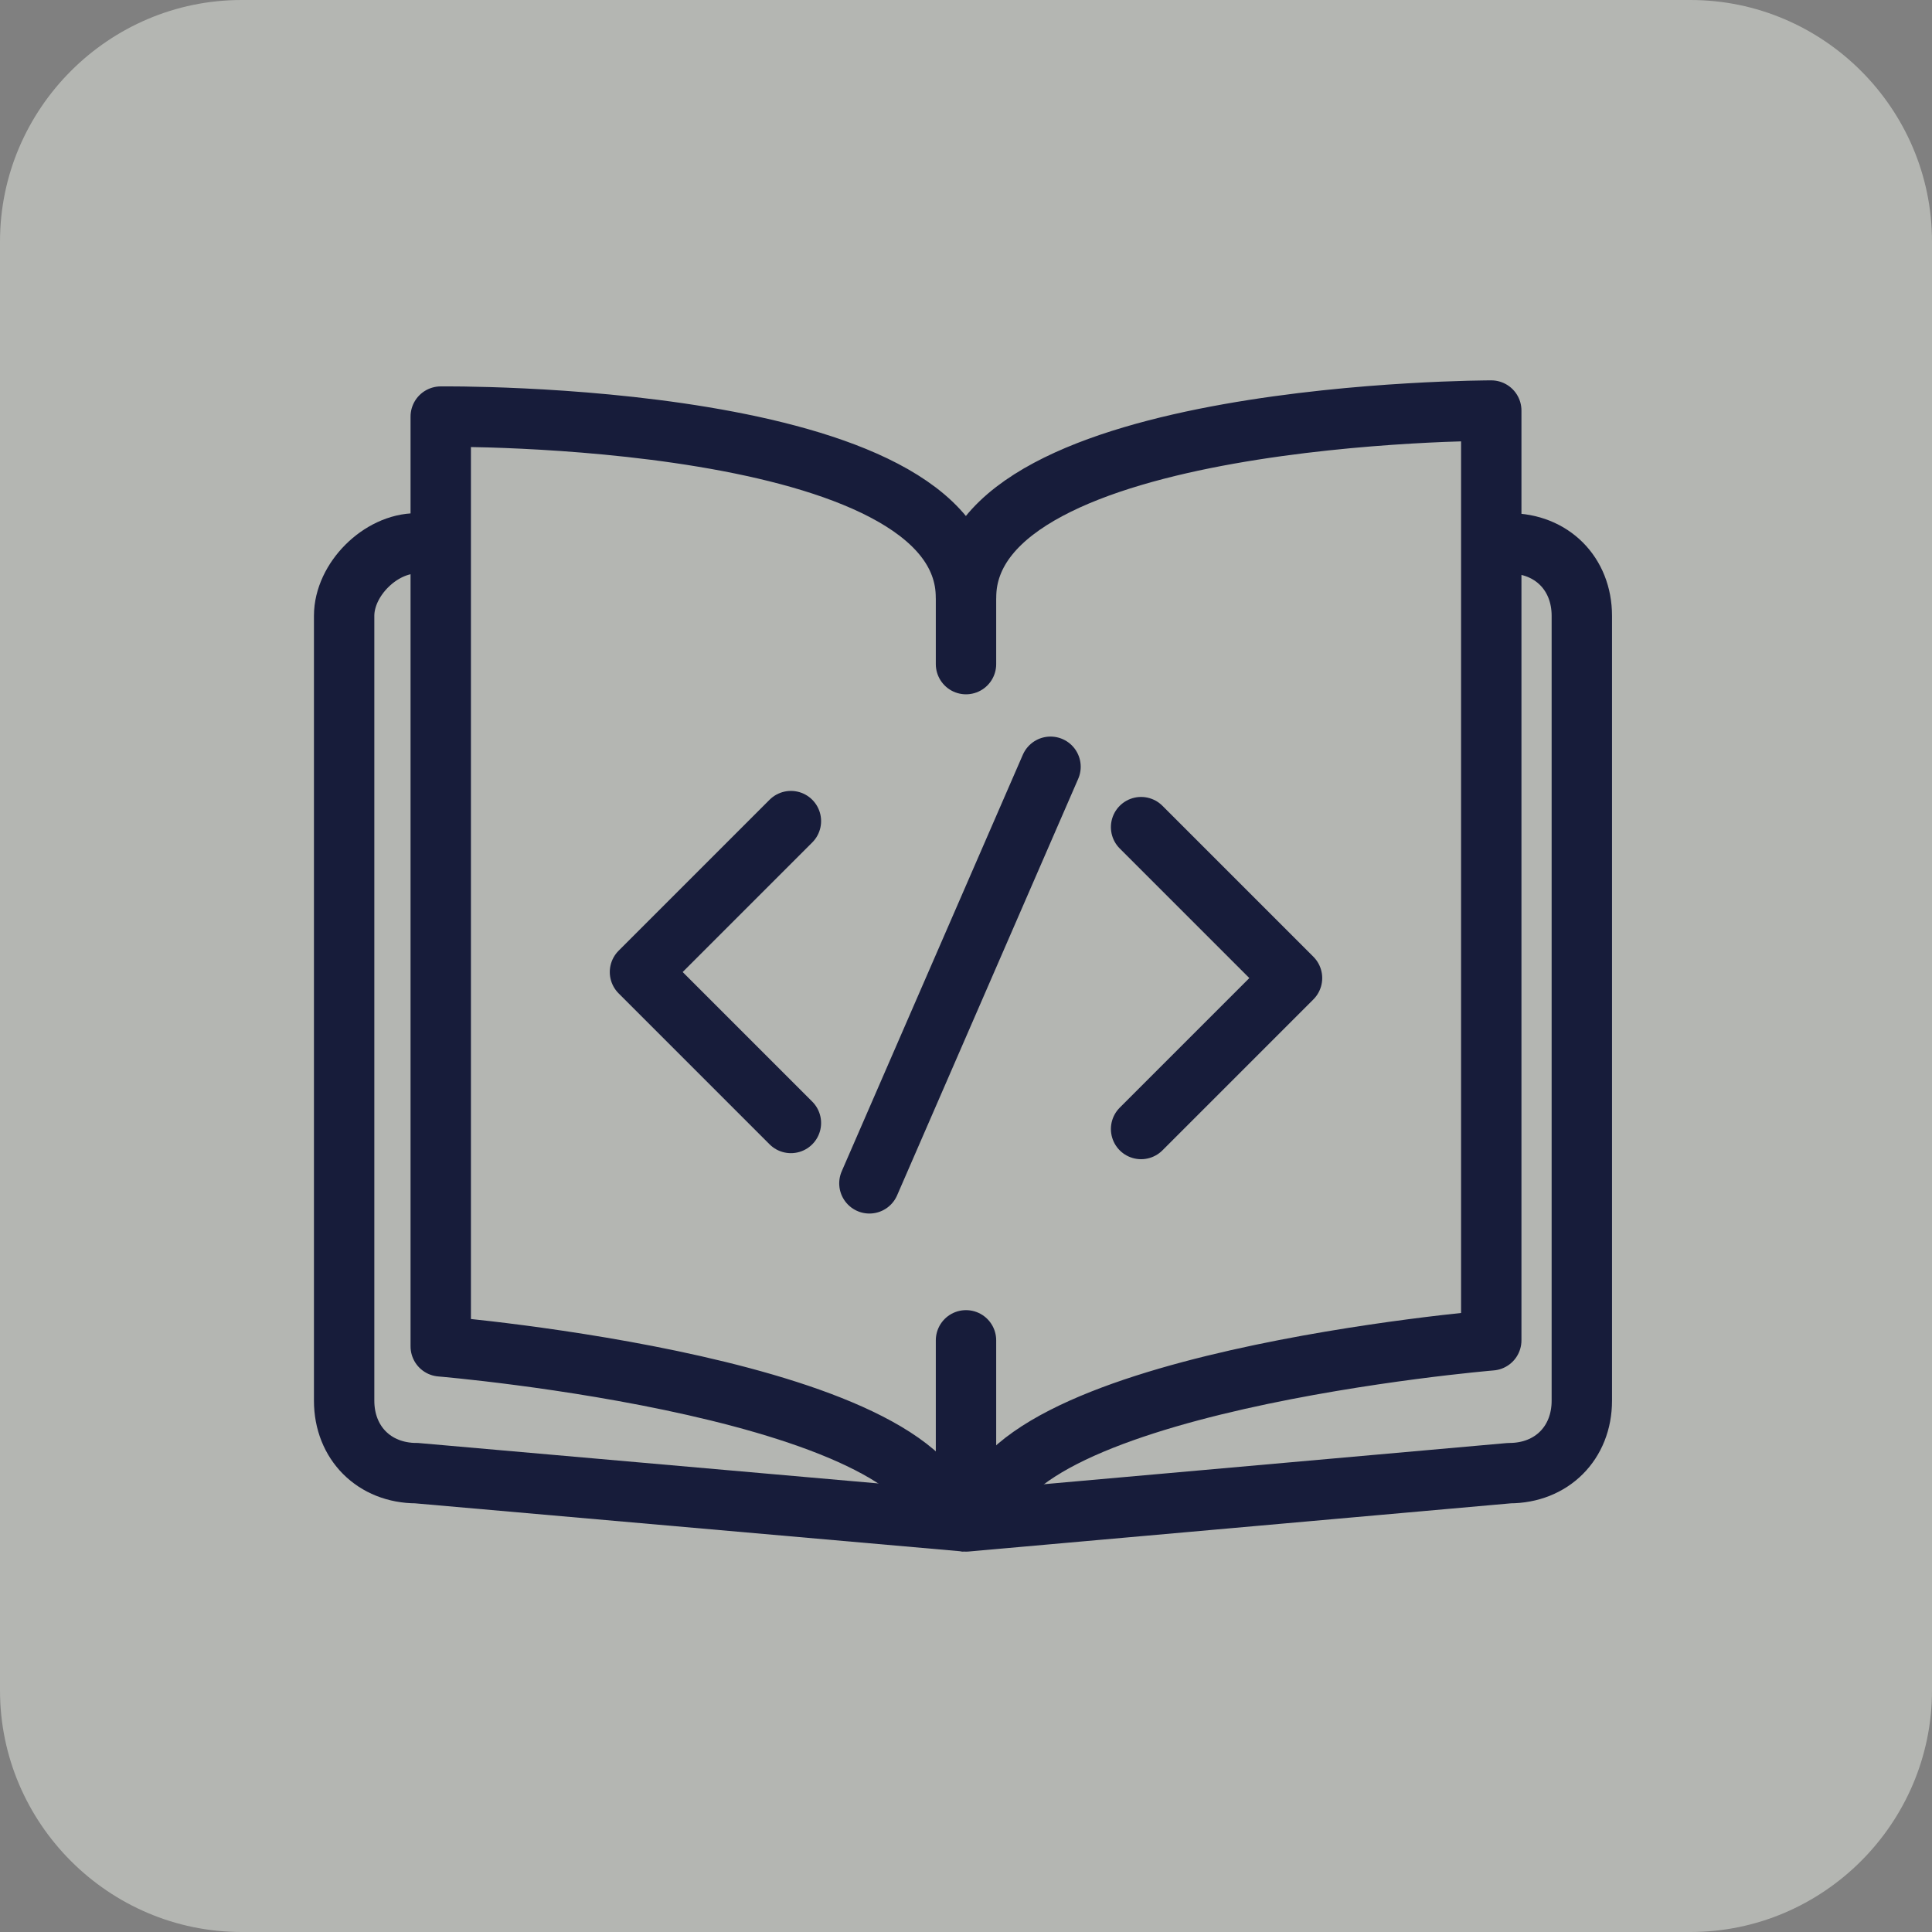
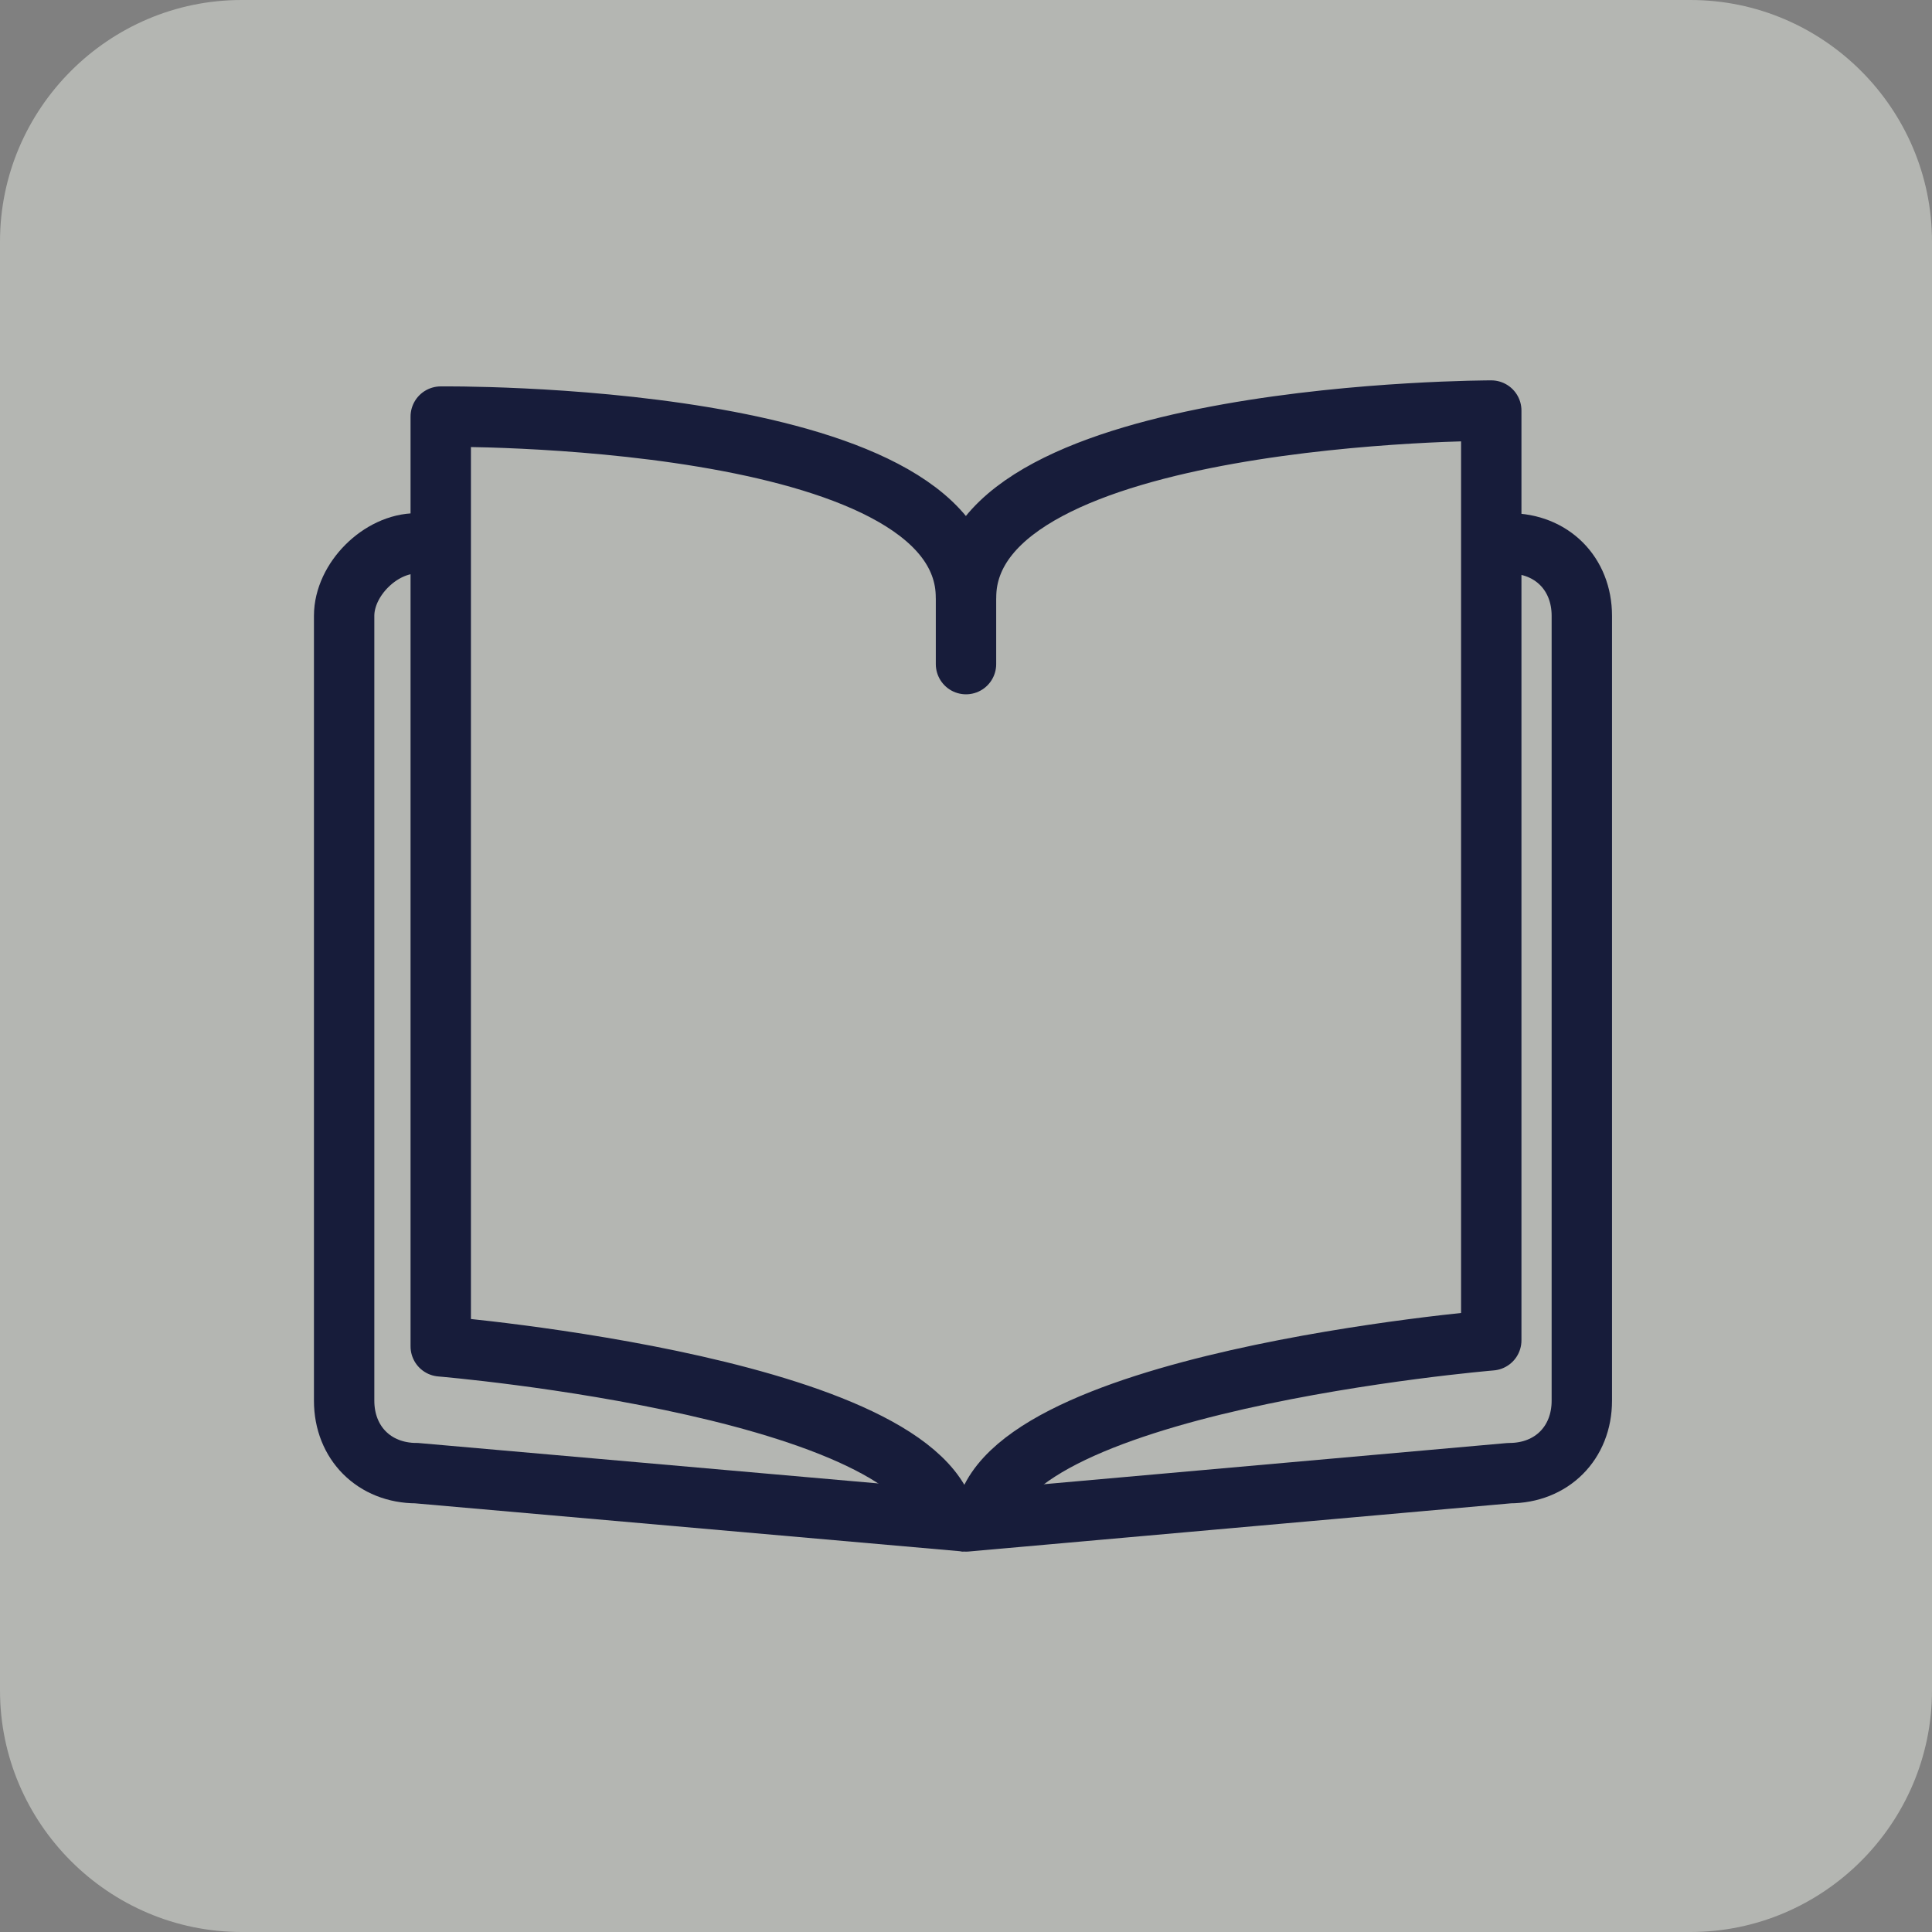
<svg xmlns="http://www.w3.org/2000/svg" version="1.1" id="Layer_1" x="0px" y="0px" width="32px" height="32px" viewBox="0 0 32 32" style="enable-background:new 0 0 32 32;" xml:space="preserve">
  <rect x="0" y="0" width="32" height="32" fill="#808080" stroke="none" />
  <style type="text/css">
	.st0{fill:#E9ECE4;fill-opacity:0.5;}
	.st1{fill:none;stroke:#171C3A;stroke-linecap:round;stroke-linejoin:round;}
	.st2{fill:none;stroke:#171C3A;}
	.st3{fill:none;stroke:#171C3A;stroke-linejoin:round;}
	.st4{fill:none;stroke:#171C3A;stroke-linecap:round;}
</style>
  <path class="st0" d="M4,0h24c2.2,0,4,1.8,4,4v24c0,2.2-1.8,4-4,4H4c-2.2,0-4-1.8-4-4V4C0,1.8,1.8,0,4,0z" />
  <g>
    <path class="st1" d="M25,9c0.7,0,1.2,0.5,1.2,1.2v13c0,0.7-0.5,1.2-1.2,1.2l-9,0.8" />
    <path class="st2" d="M15.9,9.8" />
    <path class="st2" d="M16,25.2l-9.1-0.8c-0.7,0-1.2-0.5-1.2-1.2v-13C5.7,9.6,6.3,9,6.9,9" />
  </g>
  <path class="st3" d="M16.3,25.3c0-2.4,8.4-3.1,8.4-3.1V6.8c0,0-8.7,0-8.7,3.1c0-3.1-8.7-3-8.7-3v15.4c0,0,8.4,0.7,8.4,3.1" />
  <g>
-     <path class="st4" d="M14.4,19.6l3-6.9" />
    <g>
-       <path class="st1" d="M18.9,13.7l2.5,2.5l-2.5,2.5" />
-       <path class="st1" d="M13.1,18.6l-2.5-2.5l2.5-2.5" />
-     </g>
+       </g>
  </g>
  <line class="st4" x1="16" y1="9.7" x2="16" y2="11" />
-   <line class="st4" x1="16" y1="22.2" x2="16" y2="24.4" />
</svg>